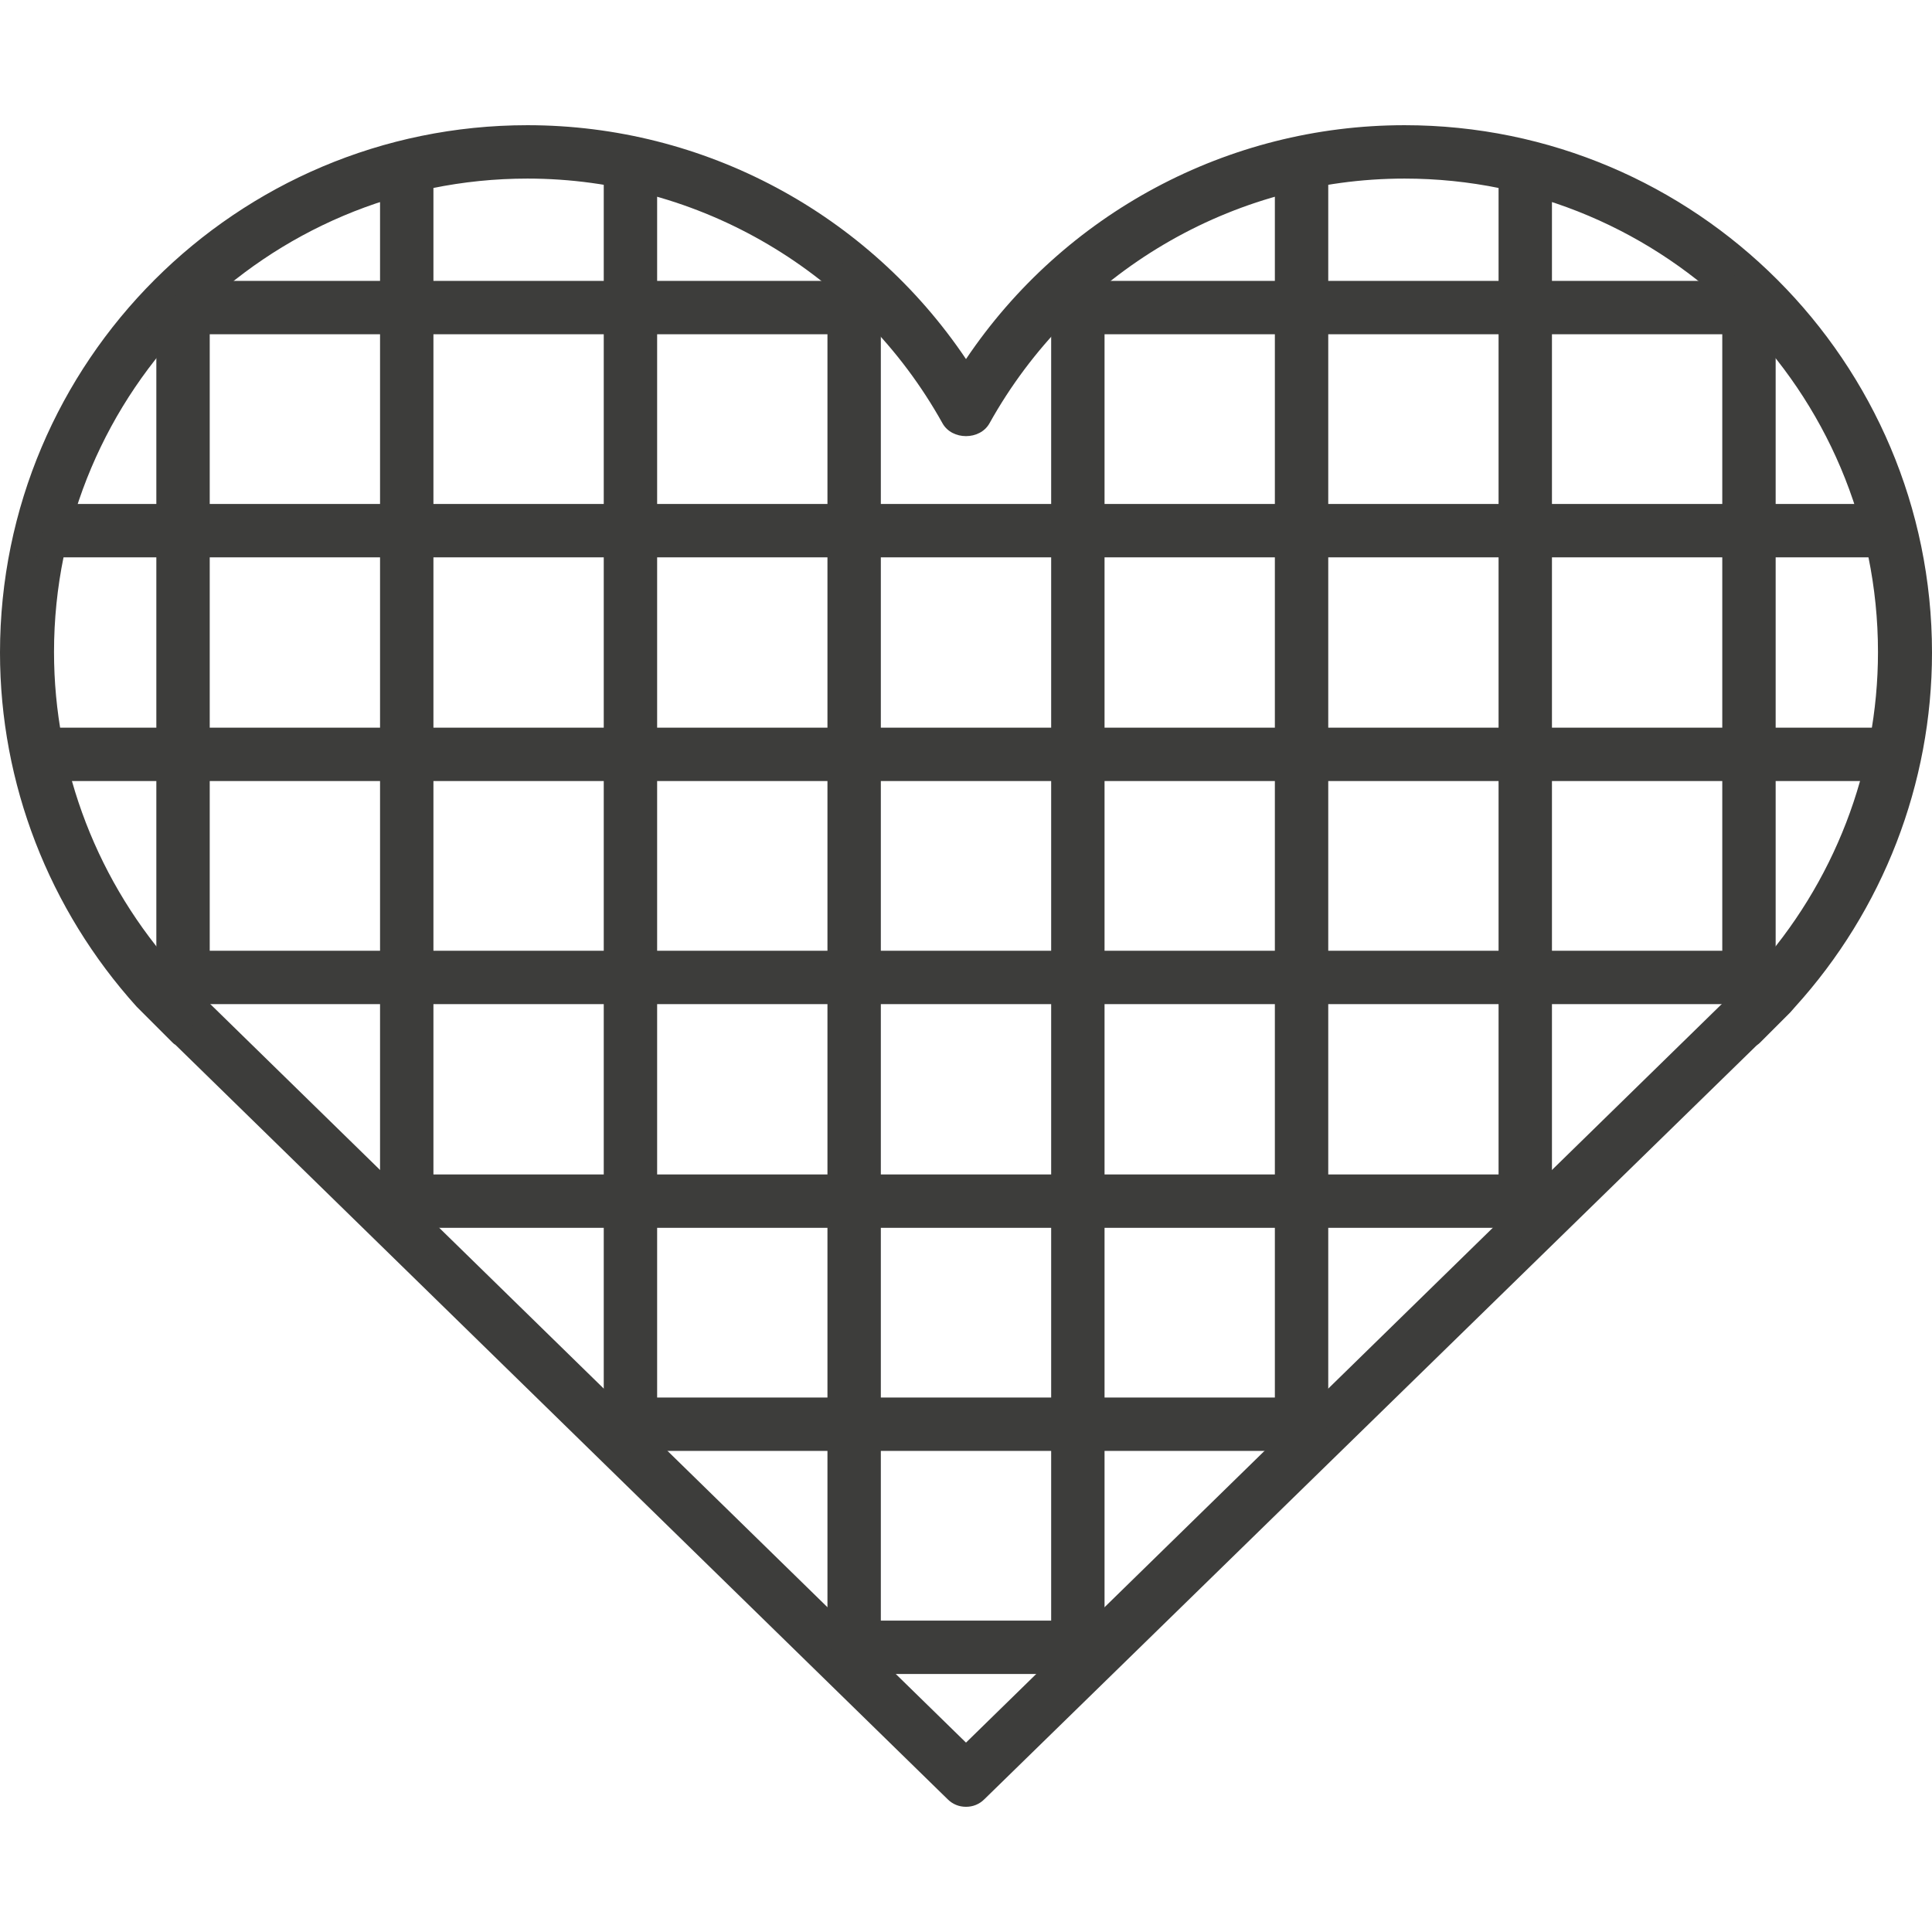
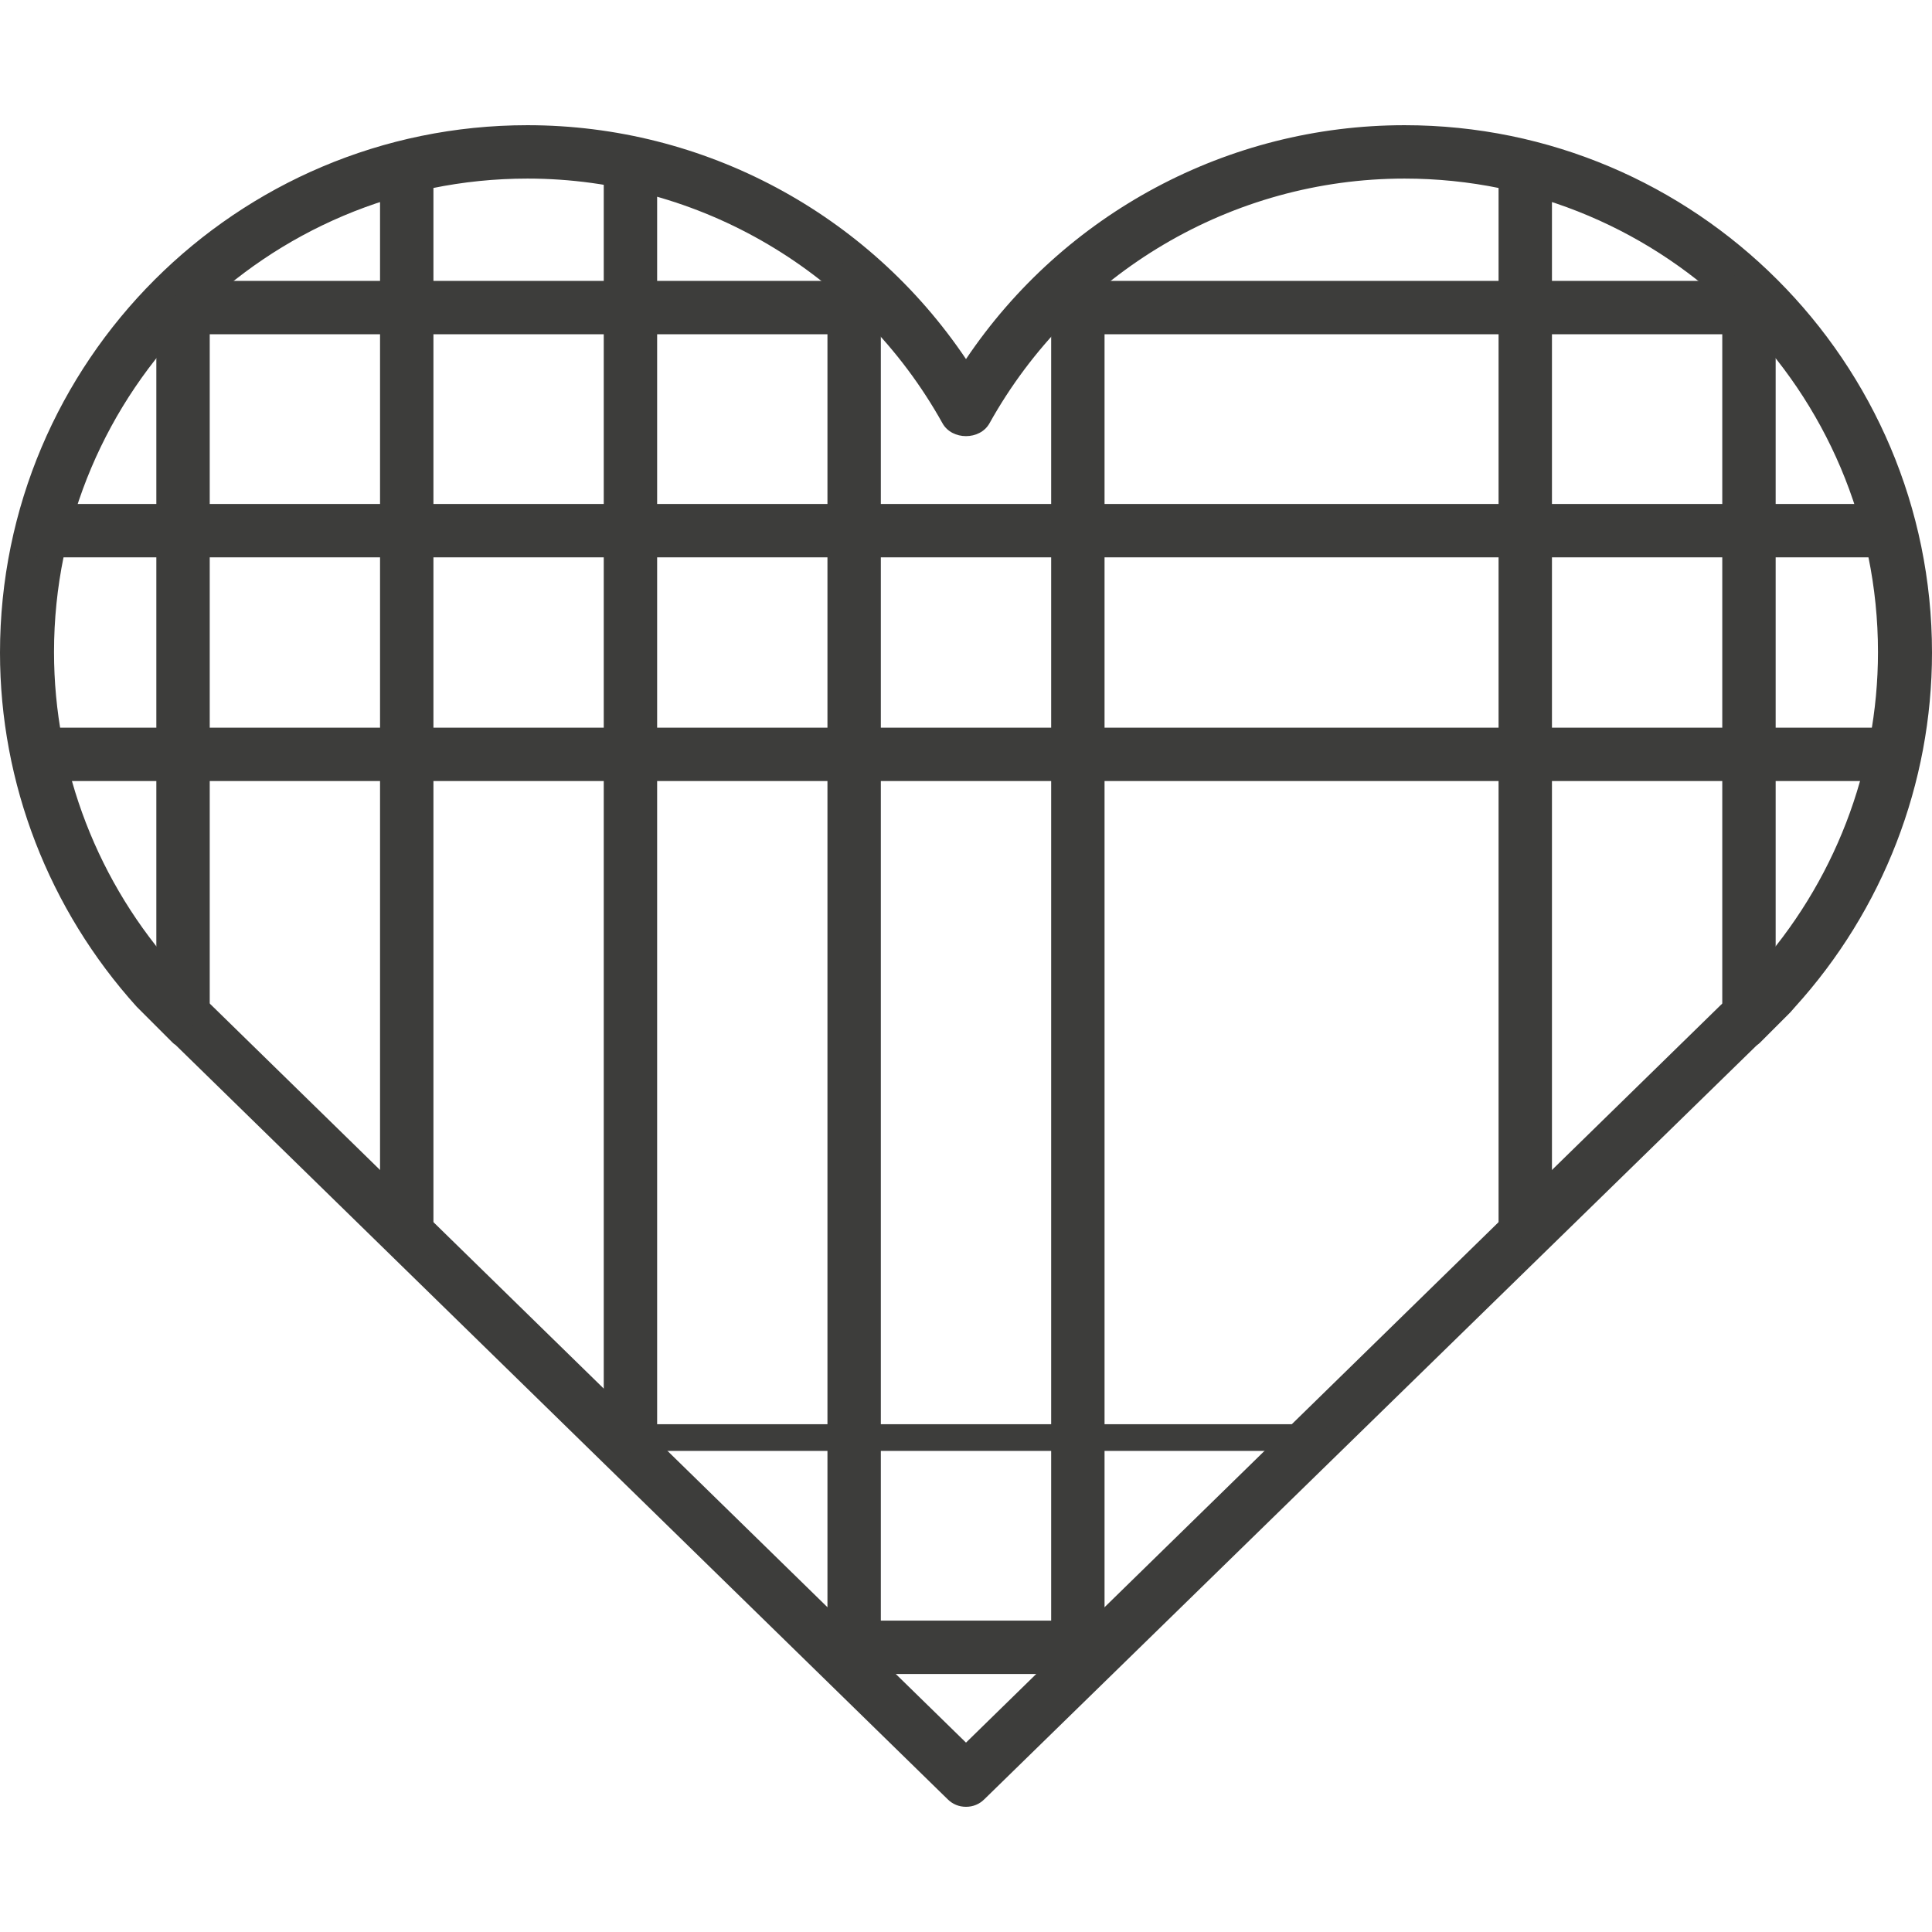
<svg xmlns="http://www.w3.org/2000/svg" xmlns:xlink="http://www.w3.org/1999/xlink" version="1.1" id="Ebene_1" x="0px" y="0px" viewBox="0 0 30.4 30.4" style="enable-background:new 0 0 30.4 30.4;" xml:space="preserve">
  <style type="text/css">
	.st0{fill:#3D3D3B;}
	.st1{fill:#343434;}
	.st2{fill:#47AB36;}
	.st3{clip-path:url(#SVGID_00000042720641167638729980000014591472175269494682_);}
</style>
  <g>
    <g>
      <g>
        <path class="st0" d="M15.2,28.43c-0.11,0-0.21-0.04-0.29-0.12L2.76,16.44c-0.02-0.01-0.04-0.03-0.05-0.04l-0.56-0.56     C0.77,14.31,0,12.33,0,10.27c0-4.58,3.72-8.3,8.3-8.3c2.78,0,5.36,1.39,6.9,3.68c1.54-2.29,4.12-3.68,6.9-3.68     c4.58,0,8.3,3.72,8.3,8.3c0,2.06-0.77,4.05-2.16,5.58l-0.07,0.08l-0.48,0.48c-0.02,0.02-0.04,0.03-0.06,0.05L15.49,28.31     C15.41,28.39,15.31,28.43,15.2,28.43z M3.27,15.77c0.02,0.01,0.04,0.03,0.05,0.04L15.2,27.42l11.88-11.61     c0.02-0.02,0.04-0.03,0.05-0.05l0.48-0.48c1.25-1.38,1.94-3.17,1.94-5.02c0-4.11-3.34-7.45-7.45-7.45     c-2.71,0-5.21,1.48-6.53,3.85c-0.15,0.27-0.59,0.27-0.74,0c-1.32-2.37-3.82-3.85-6.53-3.85c-4.11,0-7.45,3.34-7.45,7.45     c0,1.85,0.69,3.64,1.94,5.02l0.07,0.08L3.27,15.77z" />
      </g>
      <g>
        <defs>
          <path id="SVGID_1_" d="M15.2,6.46c1.35-2.43,3.93-4.07,6.9-4.07c4.35,0,7.88,3.52,7.88,7.88c0,2.05-0.78,3.9-2.05,5.3      l-0.07,0.08l-0.46,0.46l-0.02,0.01L15.2,28.01L3.02,16.11L3.01,16.1l-0.46-0.46l-0.07-0.08c-1.27-1.4-2.05-3.25-2.05-5.3      c0-4.35,3.52-7.88,7.88-7.88C11.27,2.39,13.85,4.03,15.2,6.46" />
        </defs>
        <clipPath id="SVGID_00000139274001078179236380000014110227709811912840_">
          <use xlink:href="#SVGID_1_" style="overflow:visible;" />
        </clipPath>
        <g style="clip-path:url(#SVGID_00000139274001078179236380000014110227709811912840_);">
          <g>
            <g>
              <path class="st0" d="M27.52,27.53c-0.23,0-0.42-0.19-0.42-0.42V0.13c0-0.23,0.19-0.42,0.42-0.42s0.42,0.19,0.42,0.42v26.98        C27.94,27.35,27.75,27.53,27.52,27.53z" />
            </g>
            <g>
              <path class="st0" d="M24,27.53c-0.23,0-0.42-0.19-0.42-0.42V0.13c0-0.23,0.19-0.42,0.42-0.42s0.42,0.19,0.42,0.42v26.98        C24.42,27.35,24.23,27.53,24,27.53z" />
            </g>
            <g>
-               <path class="st0" d="M20.48,27.53c-0.23,0-0.42-0.19-0.42-0.42V0.13c0-0.23,0.19-0.42,0.42-0.42S20.9-0.1,20.9,0.13v26.98        C20.9,27.35,20.71,27.53,20.48,27.53z" />
-             </g>
+               </g>
            <g>
              <path class="st0" d="M13.44,27.53c-0.23,0-0.42-0.19-0.42-0.42V0.13c0-0.23,0.19-0.42,0.42-0.42c0.23,0,0.42,0.19,0.42,0.42        v26.98C13.86,27.35,13.67,27.53,13.44,27.53z" />
            </g>
            <g>
              <path class="st0" d="M6.4,27.53c-0.23,0-0.42-0.19-0.42-0.42V0.13c0-0.23,0.19-0.42,0.42-0.42c0.23,0,0.42,0.19,0.42,0.42        v26.98C6.82,27.35,6.63,27.53,6.4,27.53z" />
            </g>
            <g>
              <path class="st0" d="M16.96,27.53c-0.23,0-0.42-0.19-0.42-0.42V0.13c0-0.23,0.19-0.42,0.42-0.42s0.42,0.19,0.42,0.42v26.98        C17.38,27.35,17.19,27.53,16.96,27.53z" />
            </g>
            <g>
              <path class="st0" d="M9.92,27.53c-0.23,0-0.42-0.19-0.42-0.42V0.13c0-0.23,0.19-0.42,0.42-0.42s0.42,0.19,0.42,0.42v26.98        C10.34,27.35,10.15,27.53,9.92,27.53z" />
            </g>
            <g>
              <path class="st0" d="M2.88,27.53c-0.23,0-0.42-0.19-0.42-0.42V0.13c0-0.23,0.19-0.42,0.42-0.42S3.3-0.1,3.3,0.13v26.98        C3.3,27.35,3.11,27.53,2.88,27.53z" />
            </g>
          </g>
          <g>
            <g>
              <path class="st0" d="M29.99,26.34H0.41c-0.23,0-0.42-0.19-0.42-0.42s0.19-0.42,0.42-0.42h29.59c0.23,0,0.42,0.19,0.42,0.42        S30.23,26.34,29.99,26.34z" />
            </g>
            <g>
              <path class="st0" d="M29.99,1.75H0.41c-0.23,0-0.42-0.19-0.42-0.42S0.17,0.9,0.41,0.9h29.59c0.23,0,0.42,0.19,0.42,0.42        S30.23,1.75,29.99,1.75z" />
            </g>
            <g>
              <path class="st0" d="M29.99,5.26H0.41c-0.23,0-0.42-0.19-0.42-0.42c0-0.23,0.19-0.42,0.42-0.42h29.59        c0.23,0,0.42,0.19,0.42,0.42C30.42,5.07,30.23,5.26,29.99,5.26z" />
            </g>
            <g>
              <path class="st0" d="M29.99,8.77H0.41c-0.23,0-0.42-0.19-0.42-0.42c0-0.23,0.19-0.42,0.42-0.42h29.59        c0.23,0,0.42,0.19,0.42,0.42C30.42,8.58,30.23,8.77,29.99,8.77z" />
            </g>
            <g>
-               <path class="st0" d="M29.99,15.8H0.41c-0.23,0-0.42-0.19-0.42-0.42c0-0.23,0.19-0.42,0.42-0.42h29.59        c0.23,0,0.42,0.19,0.42,0.42C30.42,15.61,30.23,15.8,29.99,15.8z" />
-             </g>
+               </g>
            <g>
-               <path class="st0" d="M29.99,22.83H0.41c-0.23,0-0.42-0.19-0.42-0.42s0.19-0.42,0.42-0.42h29.59c0.23,0,0.42,0.19,0.42,0.42        S30.23,22.83,29.99,22.83z" />
+               <path class="st0" d="M29.99,22.83H0.41s0.19-0.42,0.42-0.42h29.59c0.23,0,0.42,0.19,0.42,0.42        S30.23,22.83,29.99,22.83z" />
            </g>
            <g>
              <path class="st0" d="M29.99,12.29H0.41c-0.23,0-0.42-0.19-0.42-0.42s0.19-0.42,0.42-0.42h29.59c0.23,0,0.42,0.19,0.42,0.42        S30.23,12.29,29.99,12.29z" />
            </g>
            <g>
-               <path class="st0" d="M29.99,19.32H0.41c-0.23,0-0.42-0.19-0.42-0.42c0-0.23,0.19-0.42,0.42-0.42h29.59        c0.23,0,0.42,0.19,0.42,0.42C30.42,19.13,30.23,19.32,29.99,19.32z" />
-             </g>
+               </g>
          </g>
        </g>
      </g>
    </g>
  </g>
</svg>